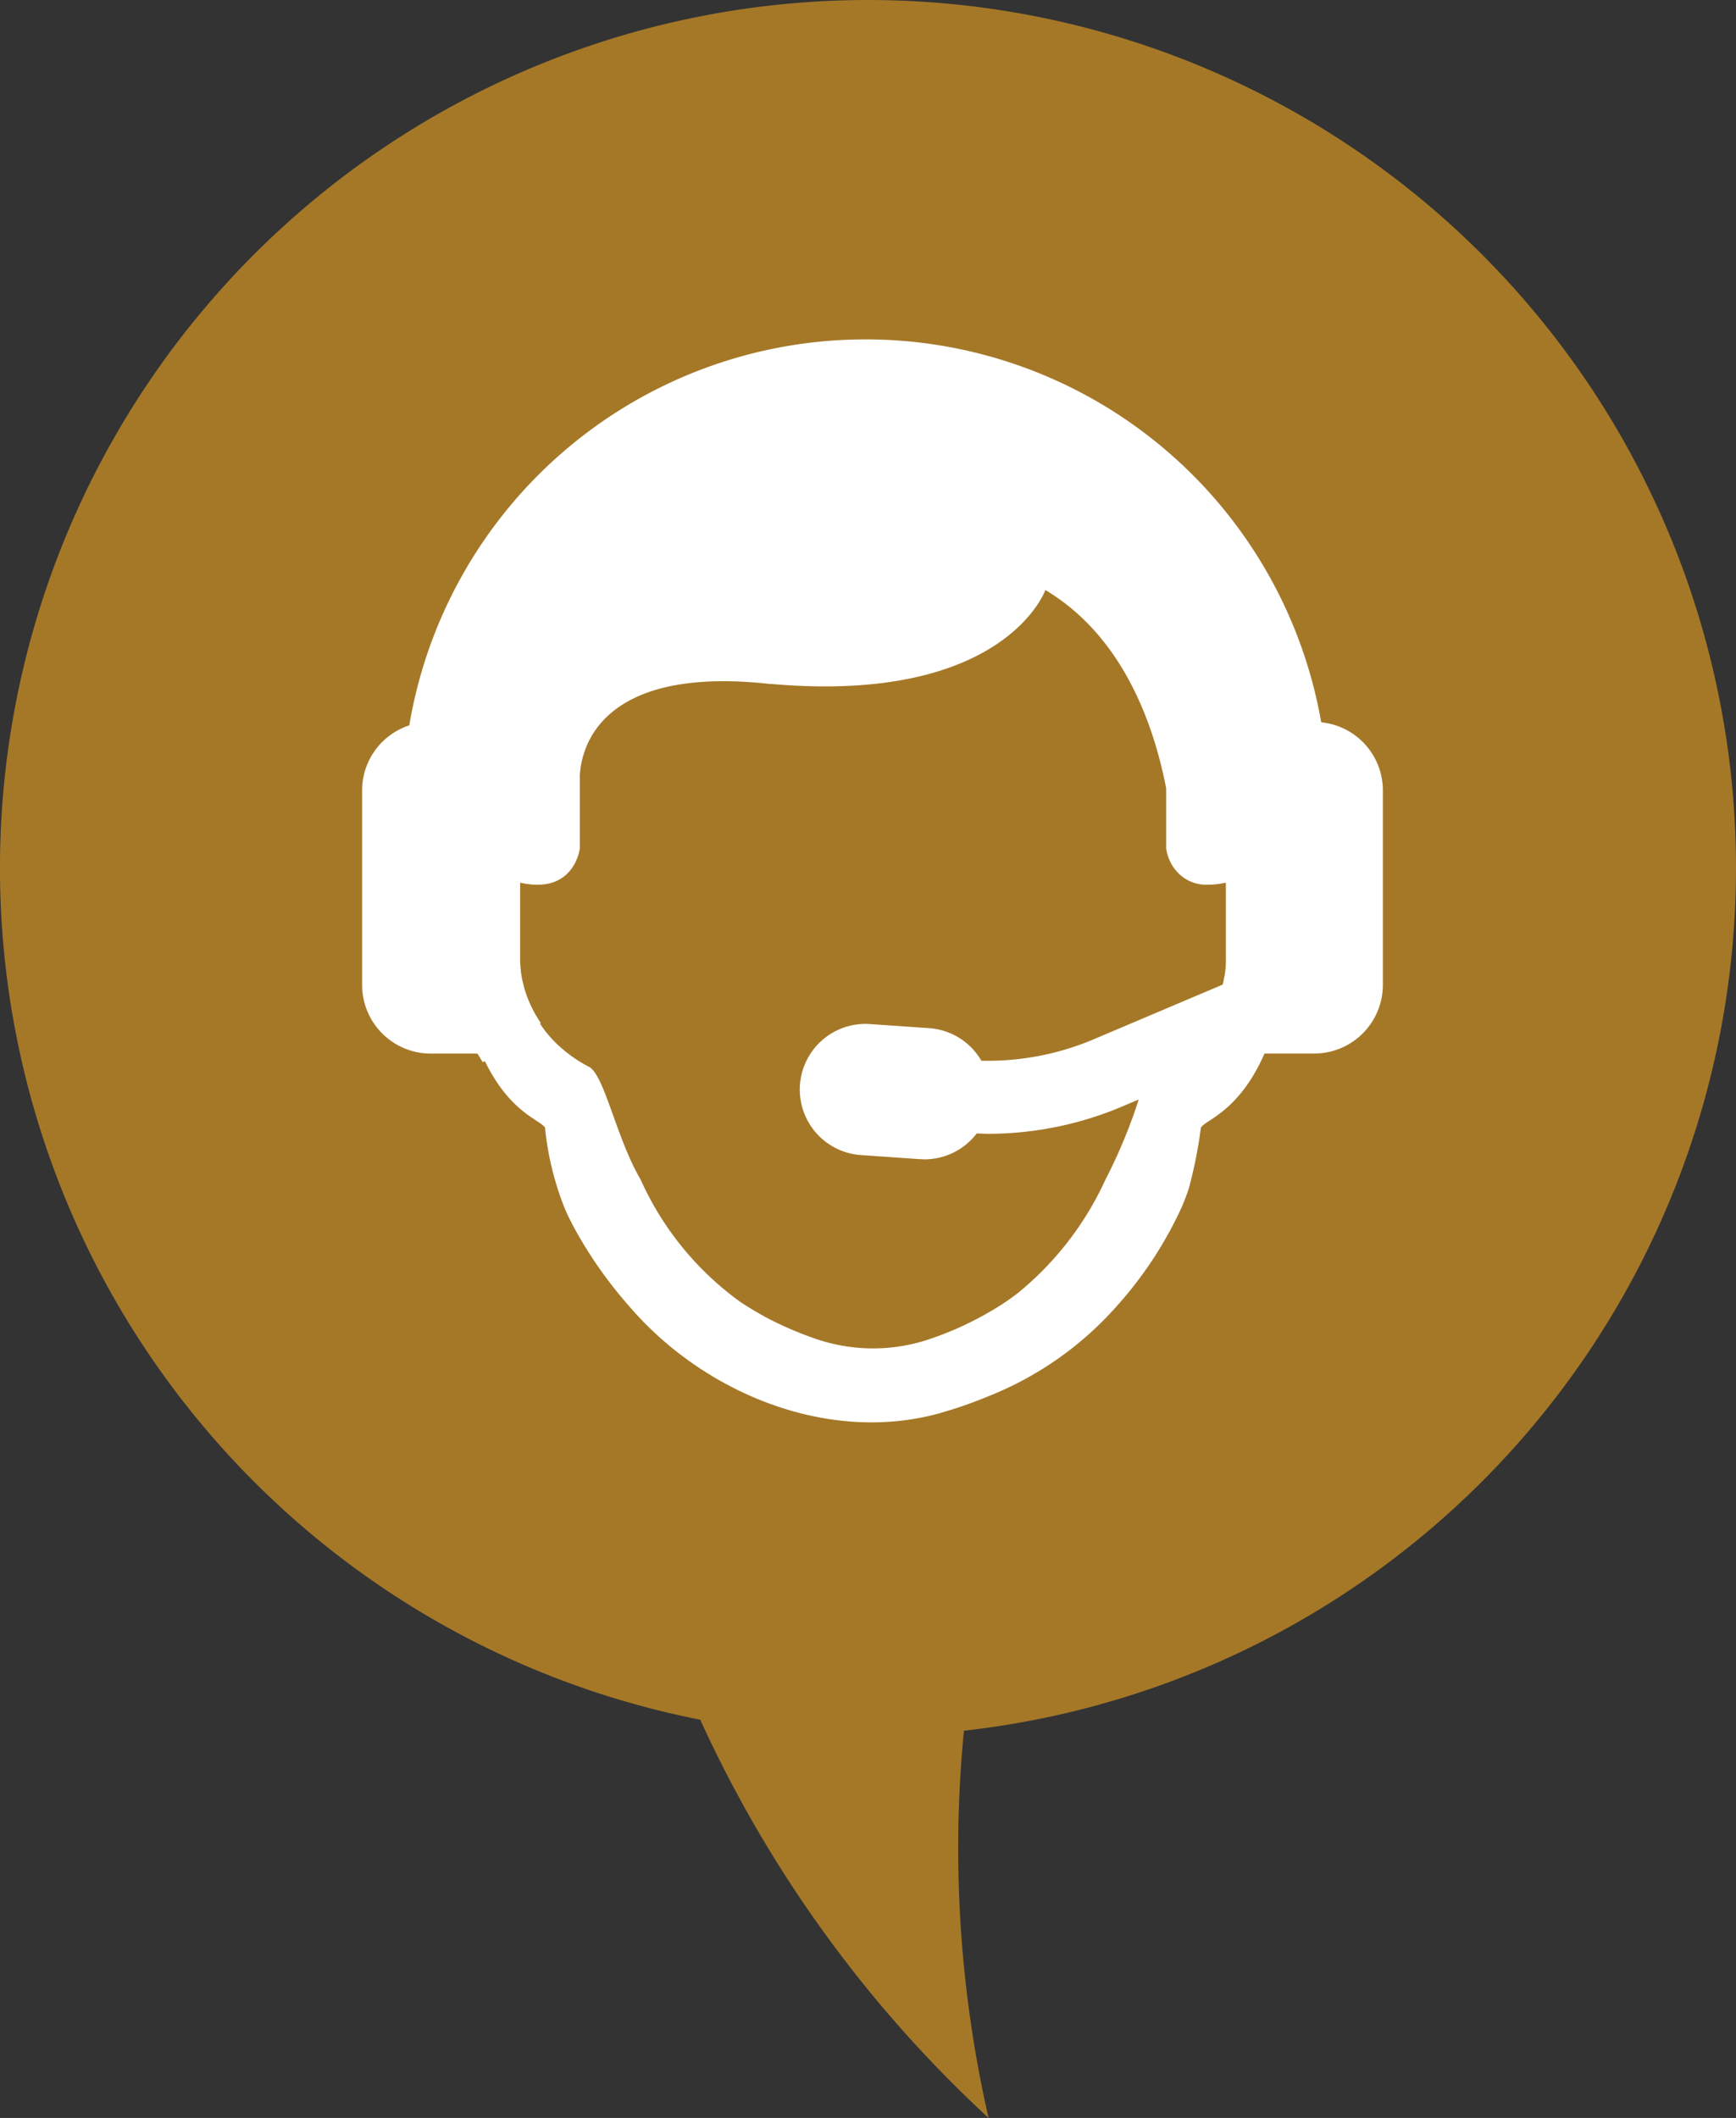
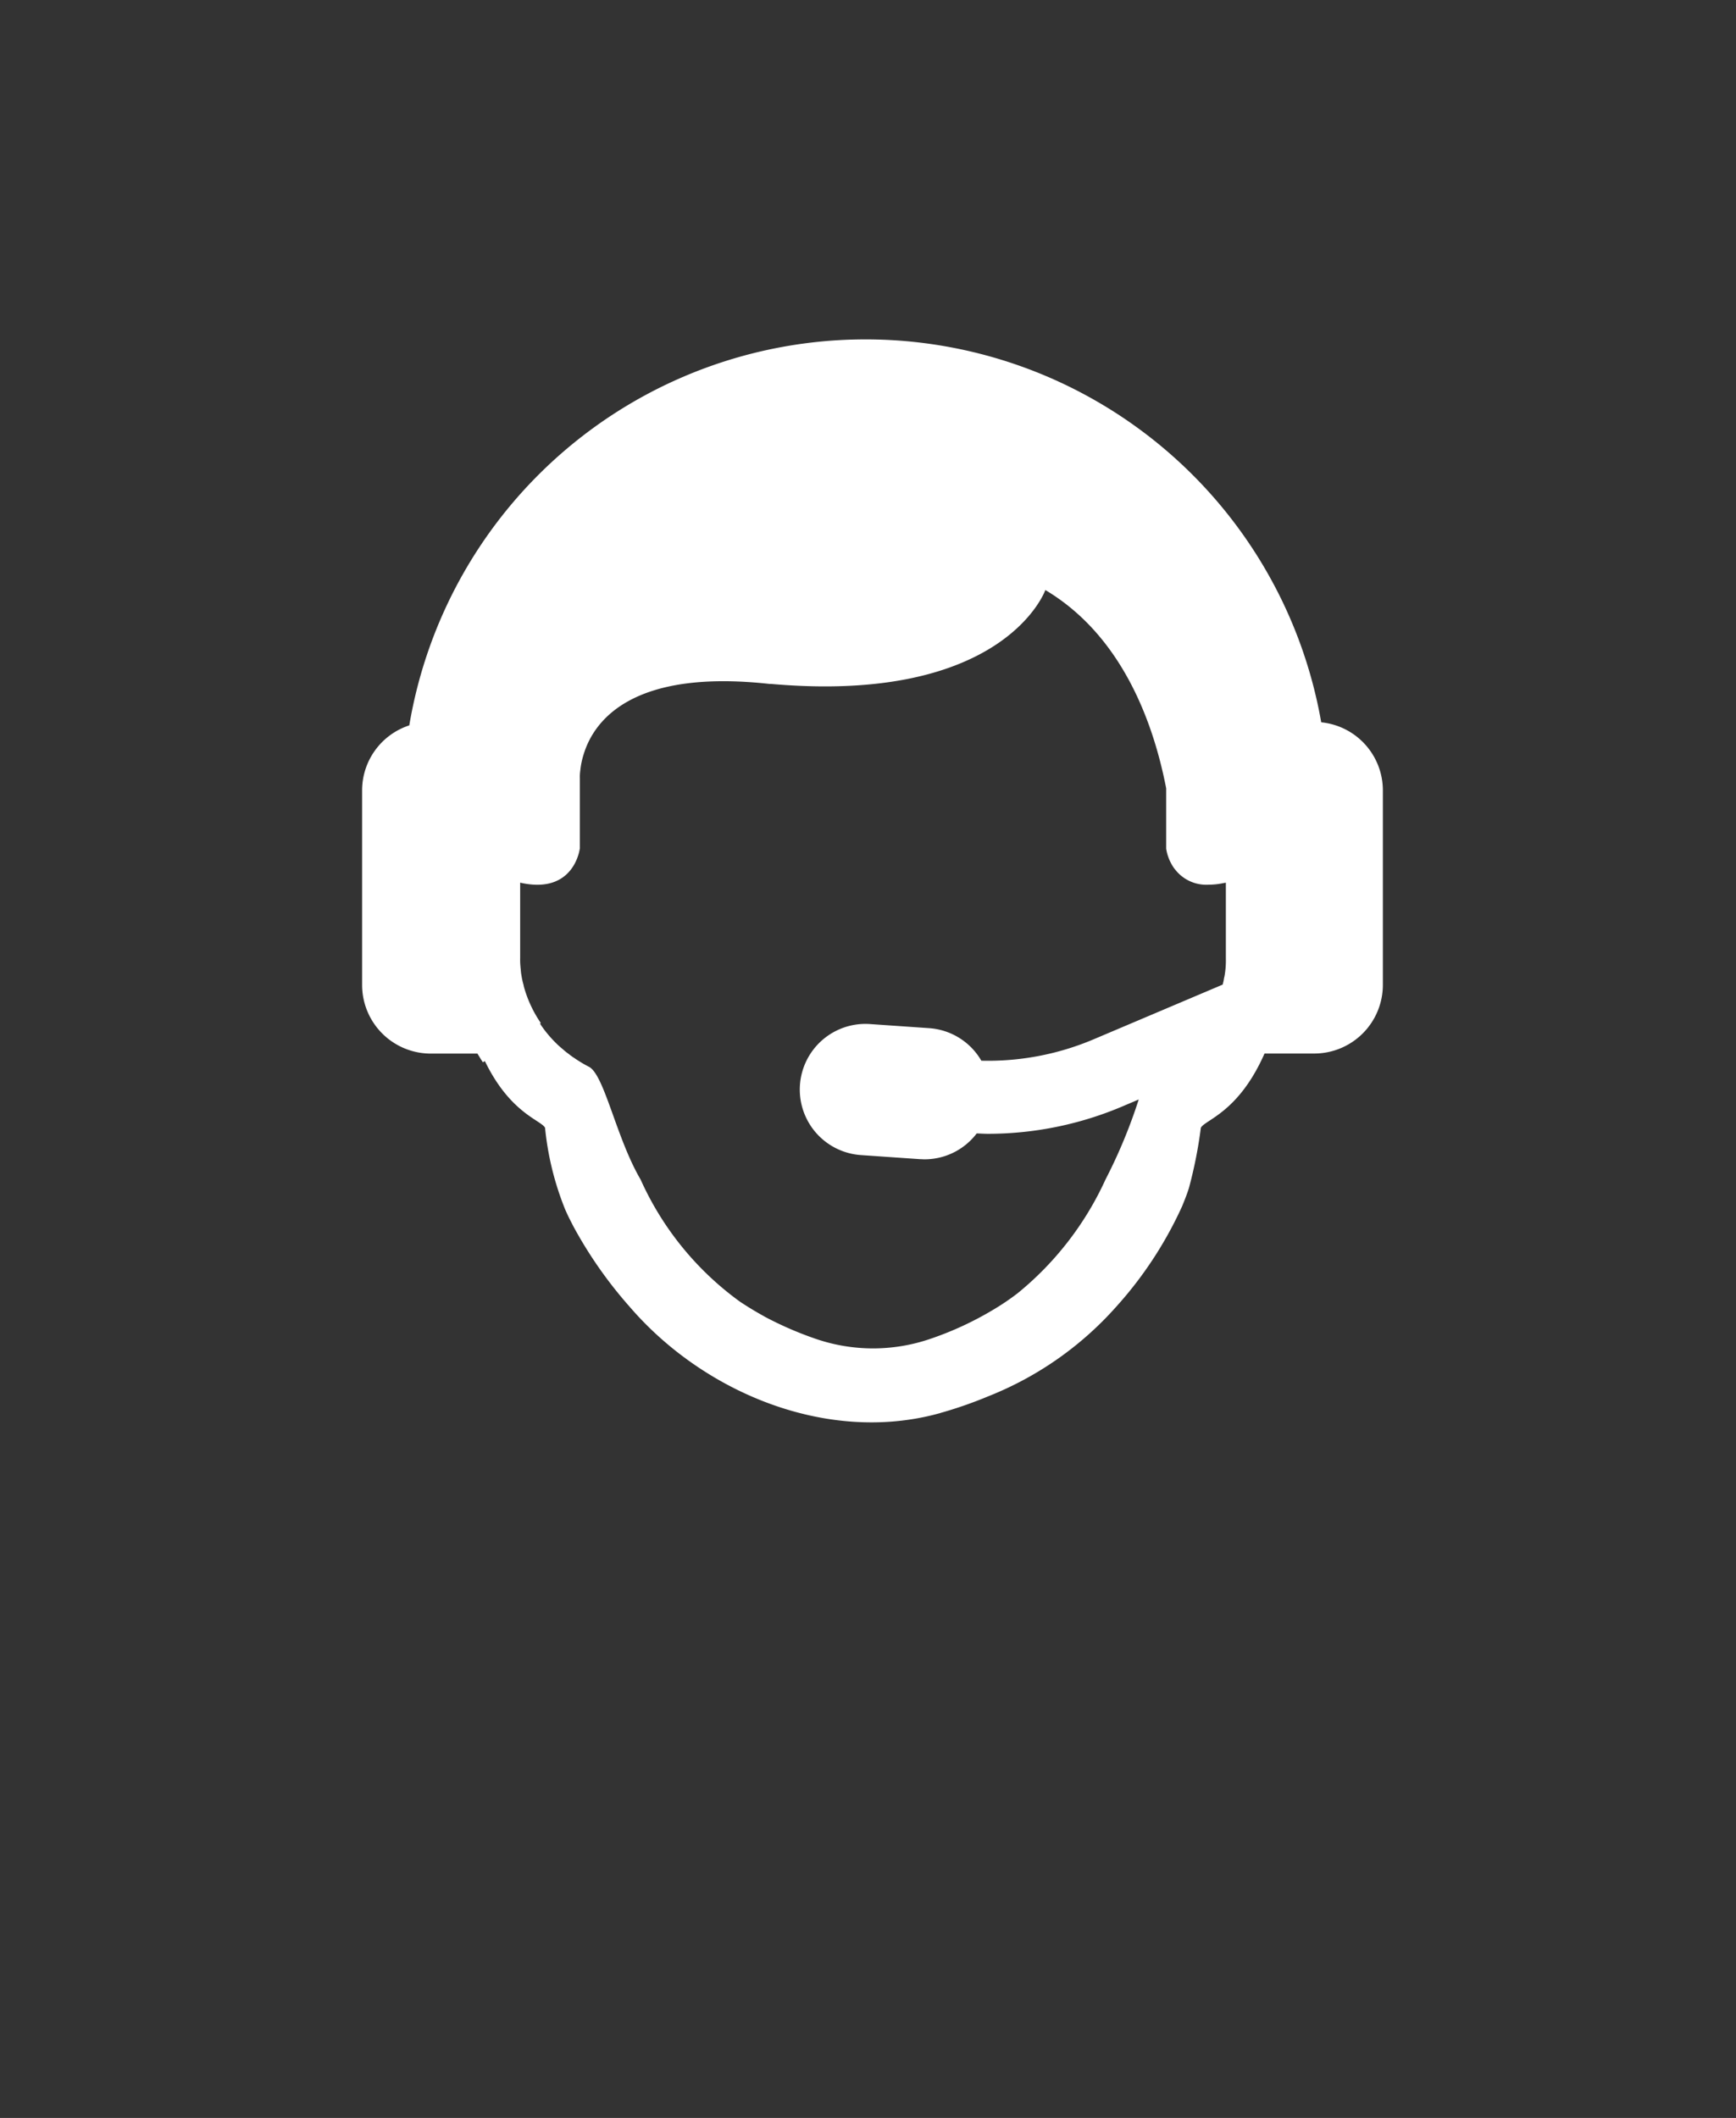
<svg xmlns="http://www.w3.org/2000/svg" width="81.505" height="99.433" viewBox="0 0 81.505 99.433">
  <rect x="0" y="0" width="81.505" height="99.433" fill="#333333" stroke="none" />
  <defs>
    <clipPath id="clip-path">
-       <rect id="Rectangle_64" data-name="Rectangle 64" width="81.505" height="99.433" fill="none" />
-     </clipPath>
+       </clipPath>
    <clipPath id="clip-path-2">
      <rect id="Rectangle_88" data-name="Rectangle 88" width="47.922" height="50.847" fill="#fff" />
    </clipPath>
  </defs>
  <g id="Group_177" data-name="Group 177" transform="translate(-1125 -2990)">
    <g id="Group_171" data-name="Group 171">
      <g id="Group_99" data-name="Group 99" transform="translate(1125 2990)">
        <g id="Group_98" data-name="Group 98" transform="translate(0 0)" clip-path="url(#clip-path)">
          <path id="Path_397" data-name="Path 397" d="M81.505,40.753A40.753,40.753,0,1,0,32.876,80.738,58.484,58.484,0,0,0,46.413,99.433a56.831,56.831,0,0,1-1.156-18.18,40.755,40.755,0,0,0,36.248-40.5" transform="translate(0 0)" fill="#a57828" />
        </g>
      </g>
    </g>
    <g id="Group_176" data-name="Group 176" transform="translate(1142 3005.933)">
      <g id="Group_175" data-name="Group 175" clip-path="url(#clip-path-2)">
        <path id="Path_406" data-name="Path 406" d="M3.223,33.531h2.19c.088.135.166.275.257.409l.089-.055a.74.74,0,0,1,.055.1c1.178,2.357,2.583,2.672,2.775,3.028a13.845,13.845,0,0,0,.939,3.823c.117.274.26.555.418.856a20.2,20.2,0,0,0,2.617,3.727c3.453,4.015,9.242,6.447,14.51,5.008a.44.44,0,0,0,.089-.027,19.7,19.7,0,0,0,2.24-.781,15.818,15.818,0,0,0,6-4.2,18.364,18.364,0,0,0,3.1-4.727c.123-.3.233-.582.315-.843a21.188,21.188,0,0,0,.562-2.836c.2-.377,1.772-.717,2.989-3.485H44.7a3.224,3.224,0,0,0,3.224-3.224V21.169a3.213,3.213,0,0,0-2.894-3.191,21.72,21.72,0,0,0-42.815.144A3.213,3.213,0,0,0,0,21.169v9.138a3.224,3.224,0,0,0,3.224,3.224m7-9.621v-3.3a2.027,2.027,0,0,1,.02-.37,3.672,3.672,0,0,1,.158-.76c.473-1.555,2.247-4.028,8.762-3.3v-.007c11.016.98,12.914-4.405,12.914-4.405,3.624,2.158,5.083,6.268,5.673,9.31V23.91a2.162,2.162,0,0,0,.391.945l.014.014a1.852,1.852,0,0,0,1.589.733,3.364,3.364,0,0,0,.658-.068c.014,0,.021-.007.034-.007a.871.871,0,0,0,.116-.02v3.556a4.123,4.123,0,0,1-.068.856.859.859,0,0,0-.027.13c-.011.076-.033.158-.054.243l-6.069,2.573a12.705,12.705,0,0,1-5.262,1,3.079,3.079,0,0,0-2.452-1.528l-2.8-.194a3.083,3.083,0,0,0-.427,6.151l2.8.194c.073,0,.145.007.216.007a3.078,3.078,0,0,0,2.446-1.216c.174.006.348.018.523.018a16.172,16.172,0,0,0,6.293-1.276l.79-.335a24.6,24.6,0,0,1-1.56,3.758,14.8,14.8,0,0,1-4.124,5.337,11.442,11.442,0,0,1-1.144.774,15.277,15.277,0,0,1-2.96,1.37,8.29,8.29,0,0,1-5.371,0,16.429,16.429,0,0,1-2.425-1.055.007.007,0,0,1-.007-.007c-.4-.219-.781-.452-1.131-.685a14.3,14.3,0,0,1-4.665-5.734c-1.13-1.925-1.678-4.816-2.391-5.275a6.29,6.29,0,0,1-.733-.438c-.1-.062-.185-.13-.274-.2a2.391,2.391,0,0,1-.247-.2c-.069-.055-.13-.11-.192-.164a5.711,5.711,0,0,1-.822-.946c-.021-.034-.041-.062-.062-.1l.034-.027a5.73,5.73,0,0,1-.795-1.713,1.269,1.269,0,0,0-.041-.171.041.041,0,0,0-.007-.027c-.007-.034-.014-.062-.021-.089a.052.052,0,0,0-.007-.034c-.021-.1-.034-.192-.048-.274a.153.153,0,0,1-.007-.055,1.33,1.33,0,0,1-.014-.158,1.044,1.044,0,0,1-.014-.137,3.081,3.081,0,0,1-.014-.377V25.506c2.548.582,2.8-1.6,2.8-1.6" transform="translate(0.001)" fill="#fff" />
      </g>
    </g>
  </g>
</svg>